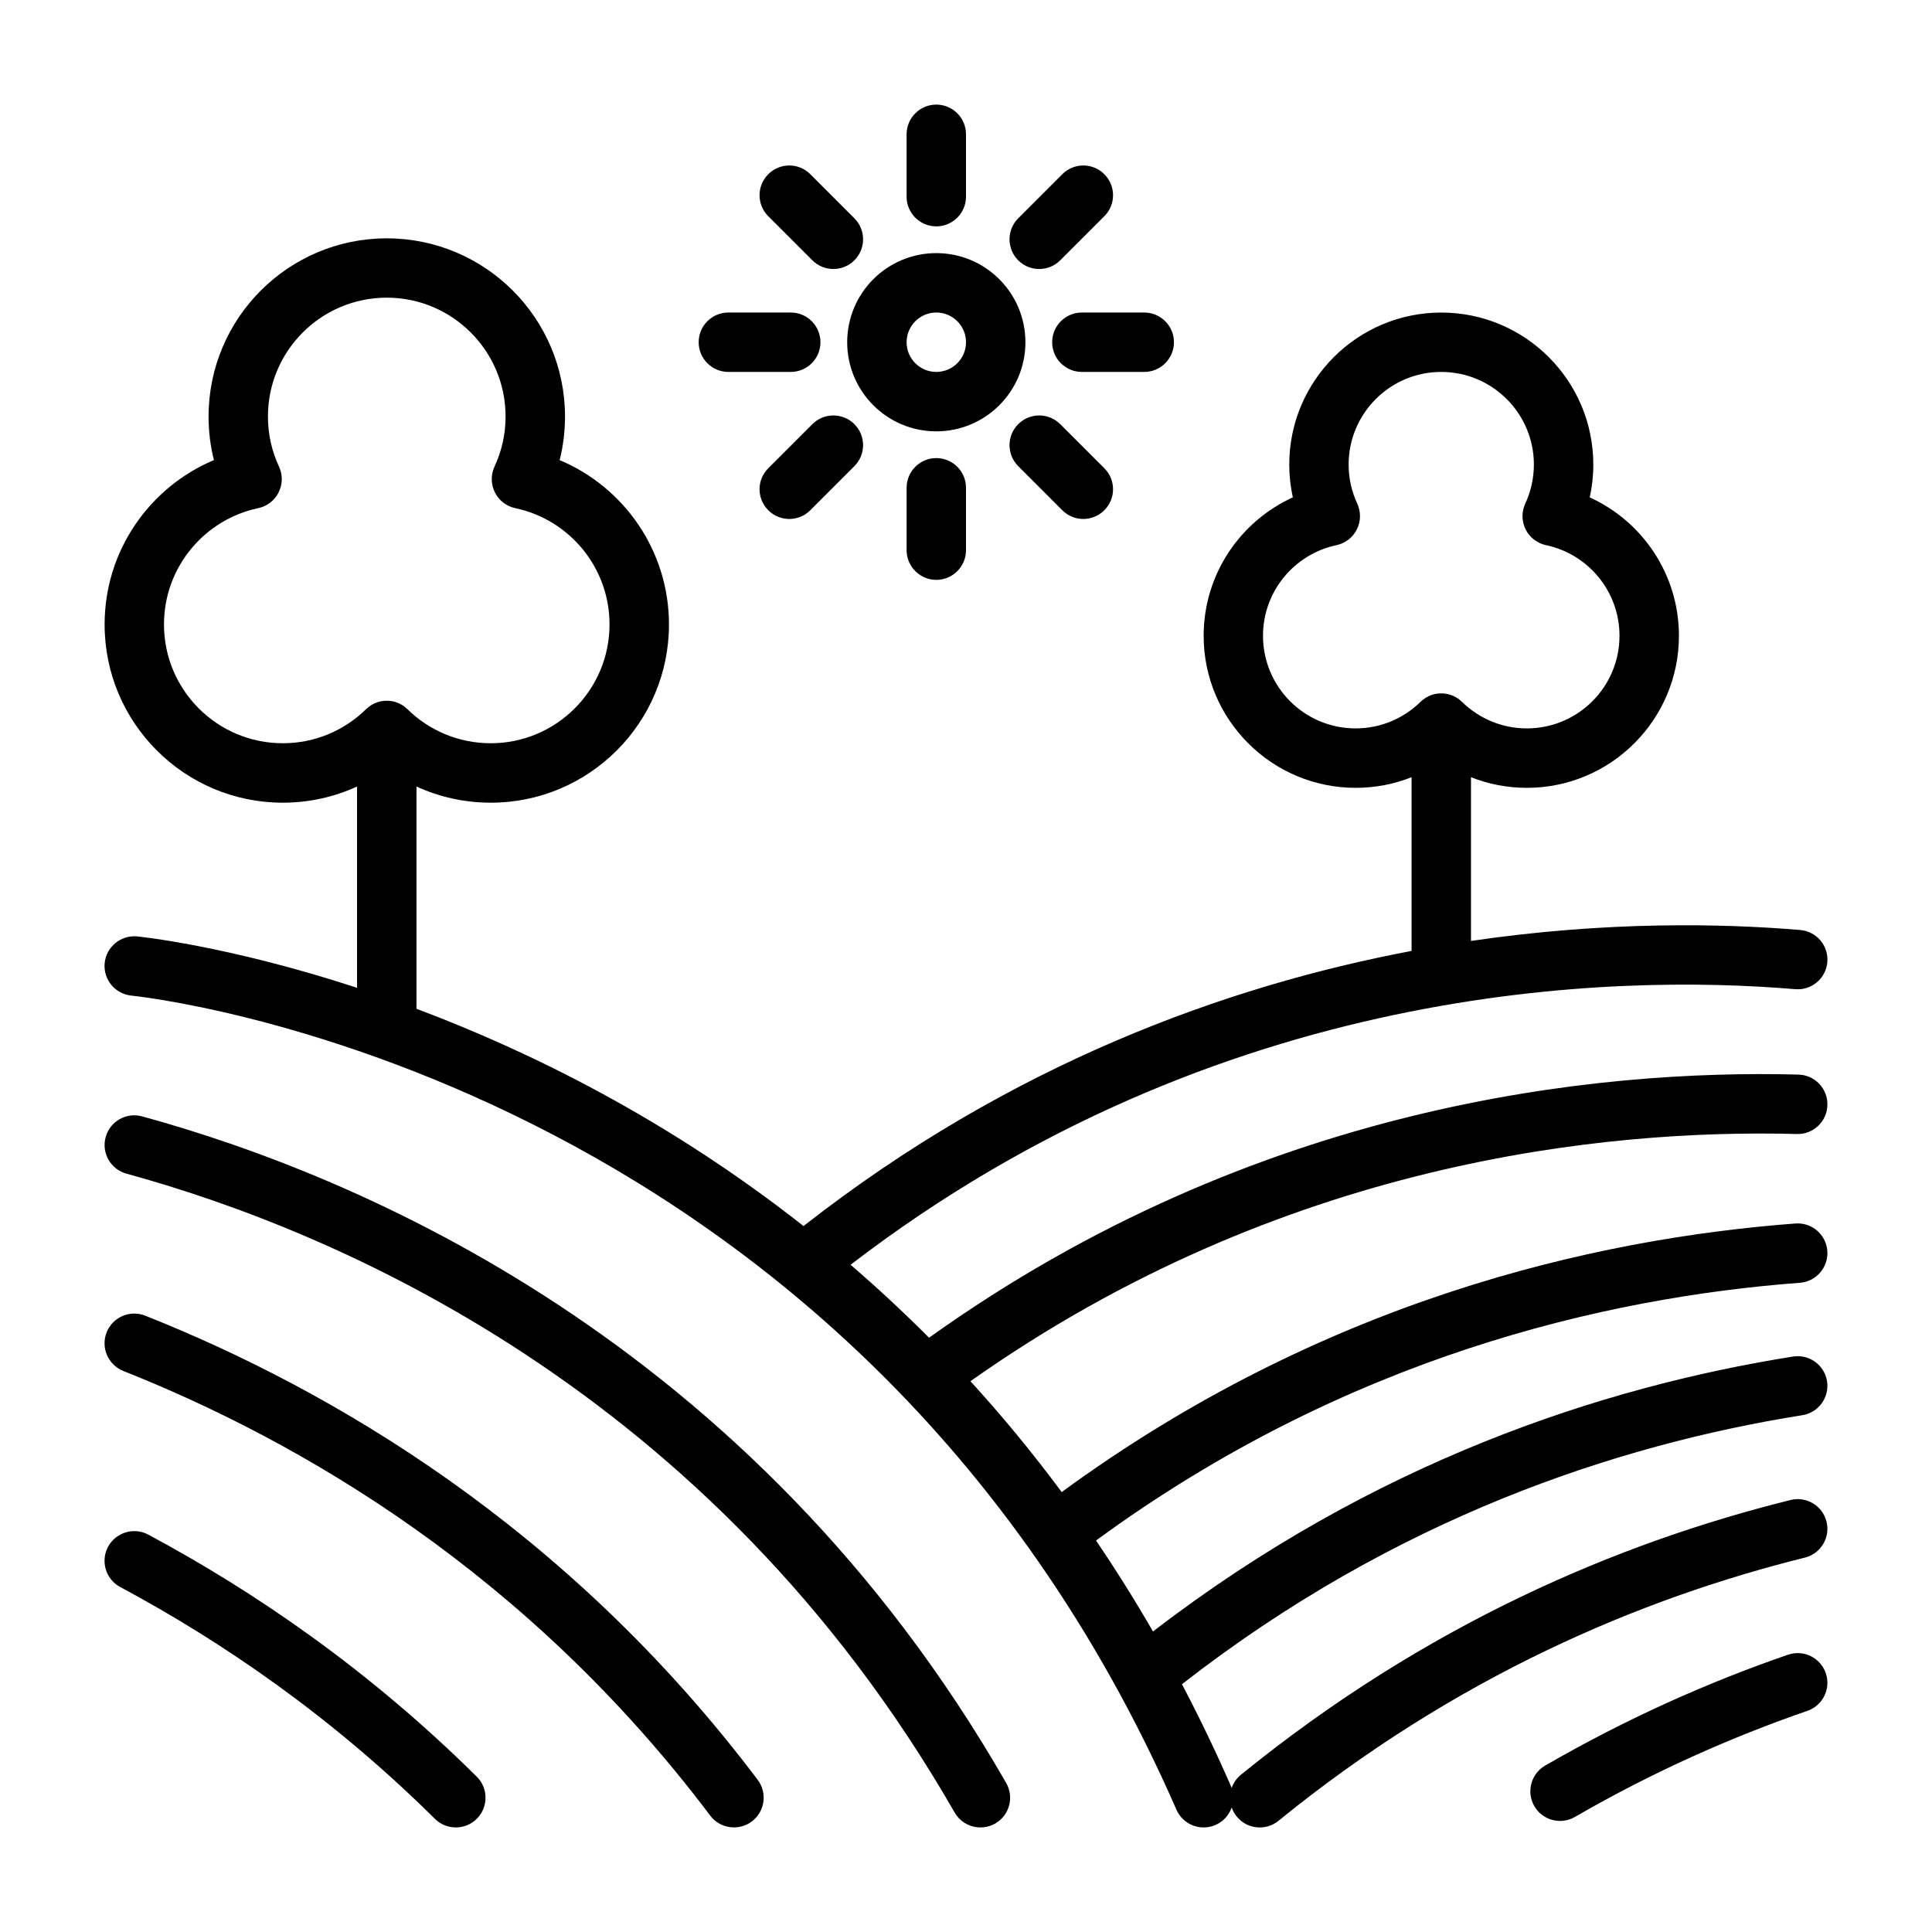
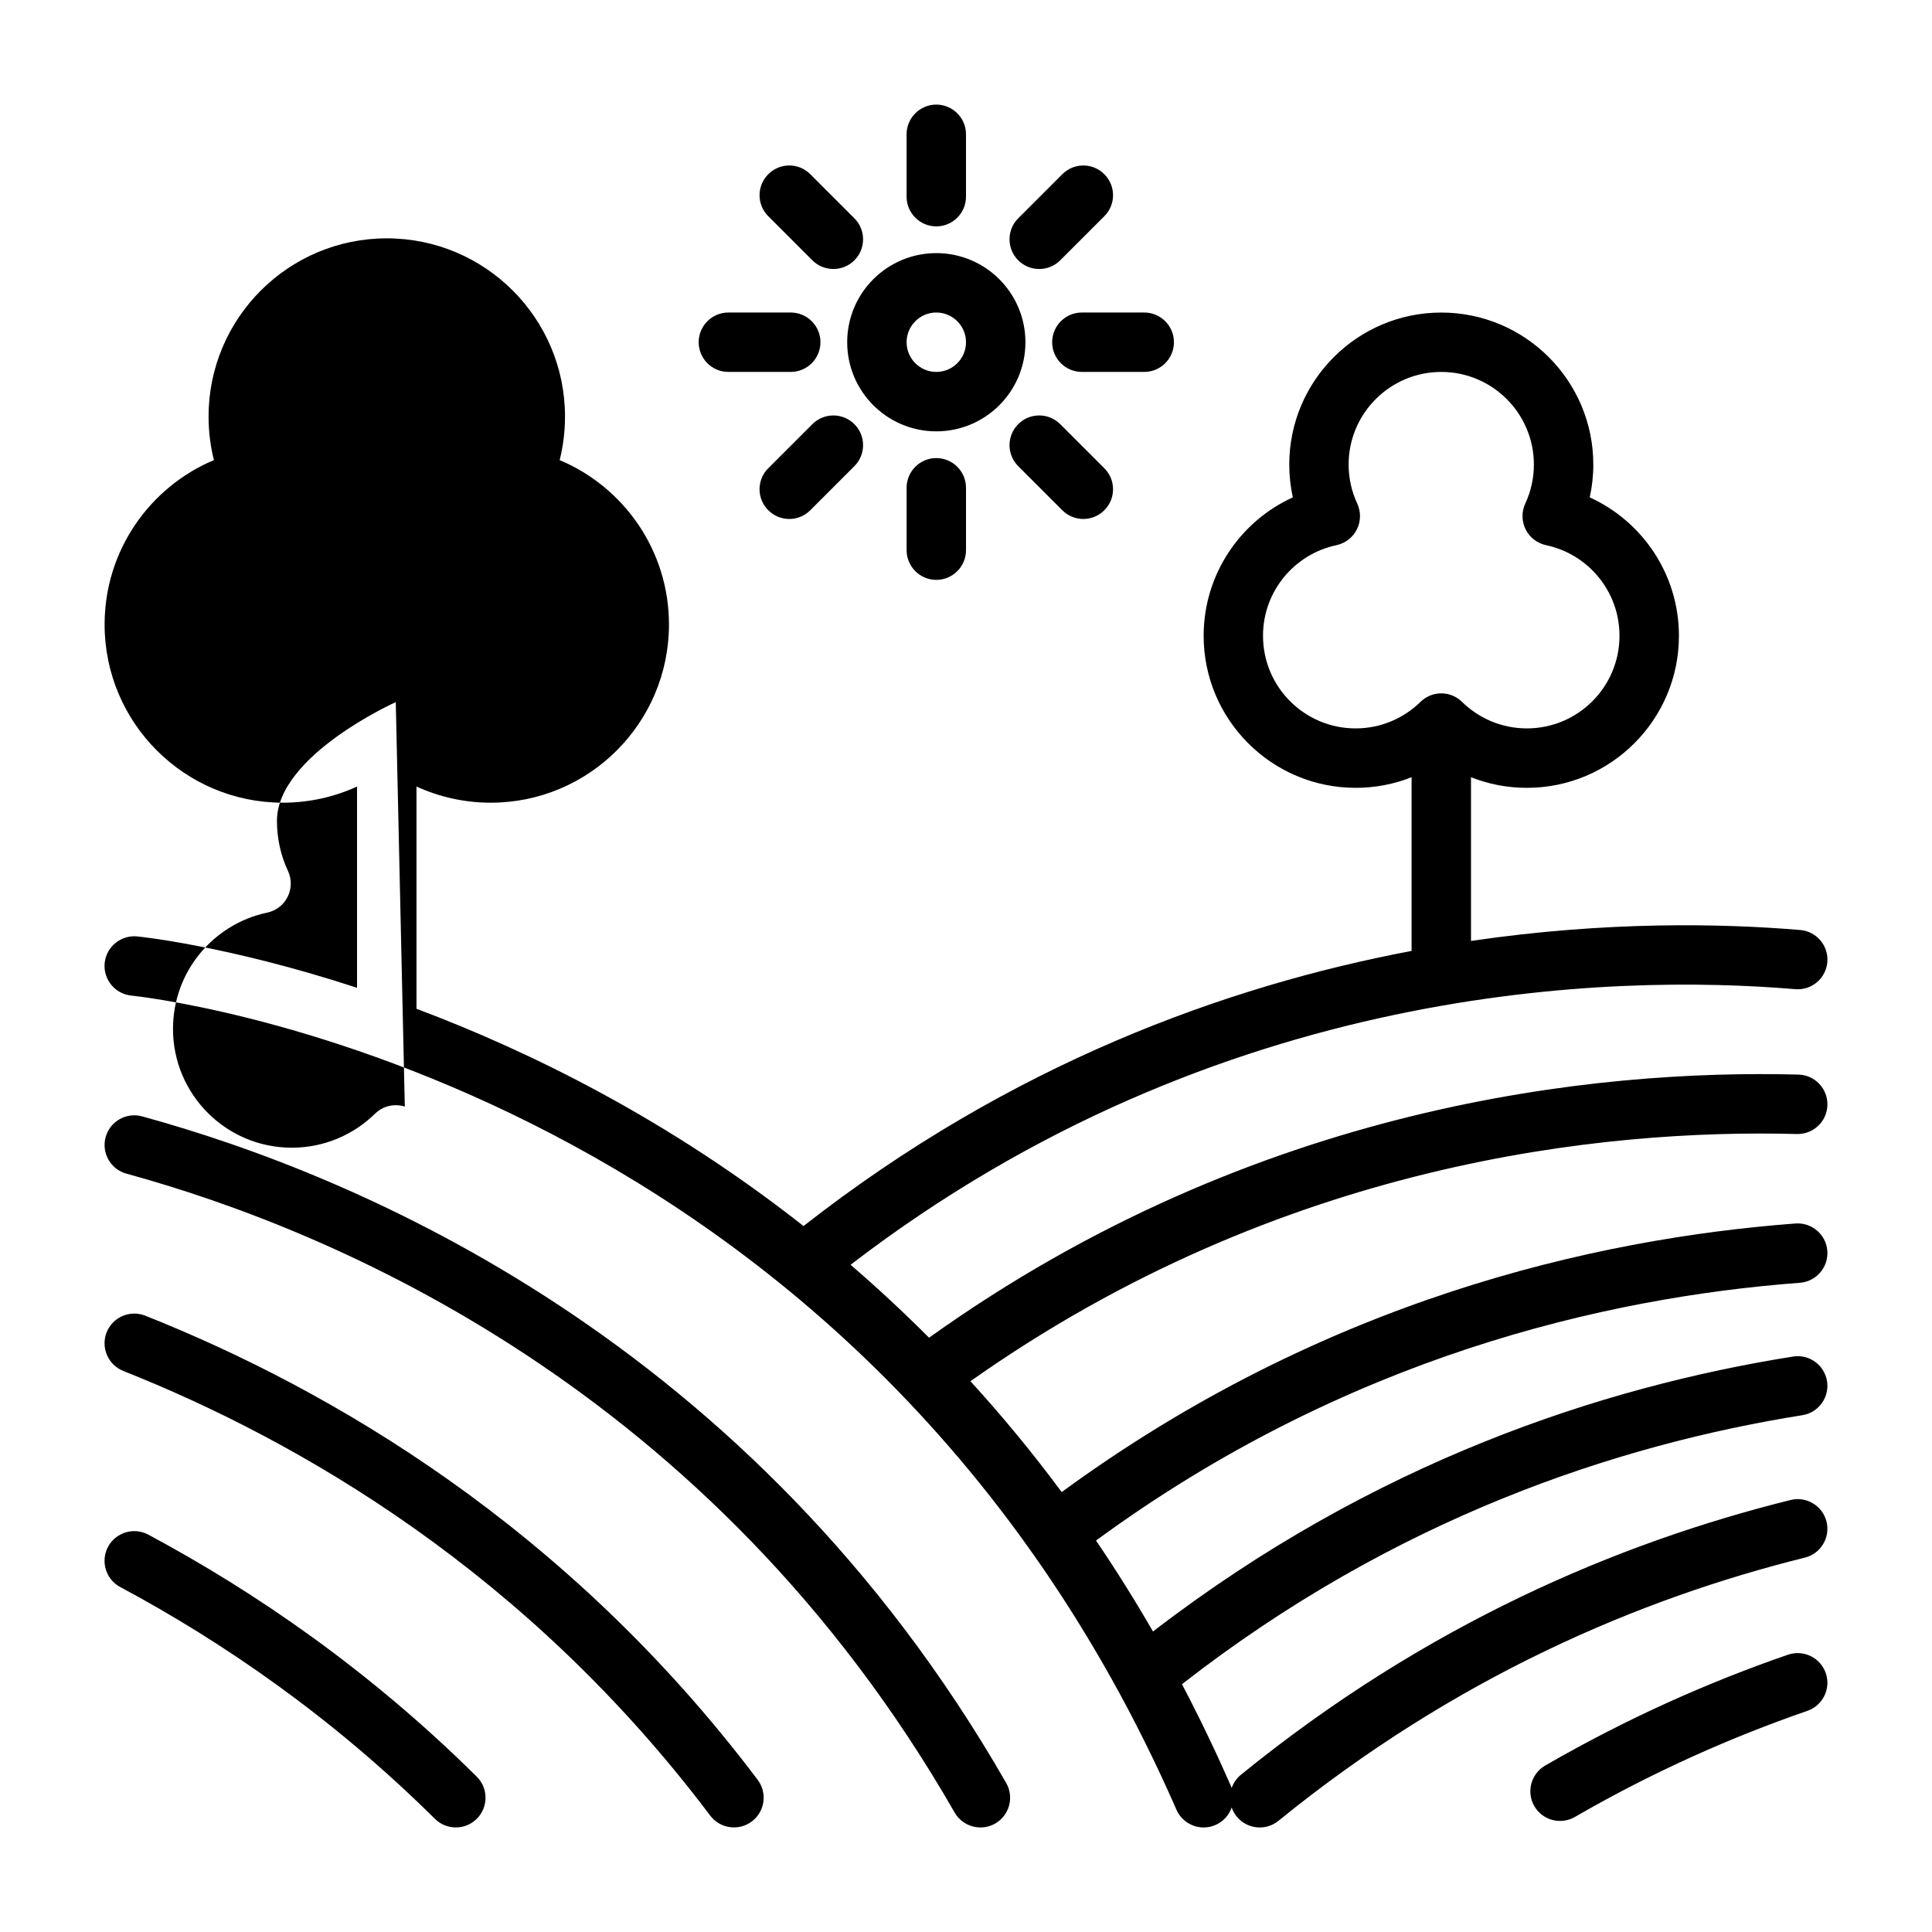
<svg xmlns="http://www.w3.org/2000/svg" fill="#000000" width="800px" height="800px" version="1.1" viewBox="144 144 512 512">
-   <path d="m238.62 352.42v53.355c-34.652-11.336-58.285-13.617-58.285-13.617-4.312-0.41-8.172 2.754-8.598 7.086-0.41 4.312 2.754 8.172 7.086 8.598 0 0 190.77 18.766 276.94 215.73 1.746 3.984 6.391 5.809 10.359 4.062 2.094-0.914 3.59-2.629 4.281-4.629 0.301 0.852 0.738 1.652 1.34 2.394 2.738 3.371 7.699 3.871 11.066 1.133 46.855-38.117 95.723-58.867 139.49-69.746 4.219-1.039 6.801-5.32 5.746-9.539-1.039-4.203-5.32-6.785-9.523-5.731-45.703 11.336-96.73 33.016-145.65 72.801-1.18 0.961-2 2.188-2.473 3.527v-0.016c-0.172-0.488-0.41-0.977-0.613-1.465-0.27-0.598-0.535-1.195-0.805-1.793-0.883-1.984-1.777-3.969-2.691-5.934-2.867-6.156-5.871-12.25-9.035-18.277l-0.016-0.031c56.426-44.004 115.34-63.465 164.41-71.289 4.281-0.676 7.211-4.723 6.535-9.004-0.691-4.297-4.723-7.227-9.02-6.535-50.648 8.062-111.32 28.008-169.61 72.863-4.848-8.406-9.887-16.438-15.098-24.105 66.203-48.539 134.94-64.426 186.55-68.312 4.328-0.332 7.574-4.109 7.258-8.453-0.332-4.328-4.109-7.574-8.453-7.258-53.797 4.062-125.43 20.641-194.45 71.18-7.793-10.516-15.887-20.293-24.184-29.379 82.484-58.27 168.11-66.863 219.03-65.512 4.344 0.109 7.965-3.32 8.078-7.668 0.109-4.344-3.32-7.965-7.668-8.078-53.5-1.418-143.76 7.731-230.41 69.73-6.848-6.863-13.793-13.305-20.797-19.332 97.785-75.082 202.53-77.066 250.35-73.035 4.328 0.363 8.141-2.852 8.5-7.18 0.363-4.328-2.852-8.141-7.18-8.5-20.547-1.73-51.184-2.41-87.254 2.898v-43.391c4.582 1.828 9.59 2.816 14.816 2.816 22.23 0 40.289-18.059 40.289-40.289 0-16.297-9.699-30.34-23.633-36.684 0.613-2.801 0.945-5.715 0.945-8.691 0-22.23-18.059-40.289-40.289-40.289s-40.289 18.059-40.289 40.289c0 2.977 0.332 5.887 0.945 8.691-13.934 6.344-23.633 20.387-23.633 36.684 0 22.23 18.059 40.289 40.289 40.289 5.227 0 10.234-0.992 14.816-2.816v46.035c-49.043 9.273-106.24 29.93-161.14 72.91-35.785-28.168-72.188-46.16-102.57-57.574v-58.898c6 2.738 12.66 4.281 19.68 4.281 26.07 0 47.23-21.16 47.23-47.23 0-19.602-11.965-36.414-28.969-43.562 0.93-3.699 1.418-7.559 1.418-11.539 0-26.07-21.16-47.23-47.23-47.23s-47.23 21.16-47.23 47.23c0 3.984 0.488 7.84 1.418 11.539-17.004 7.148-28.969 23.961-28.969 43.562 0 26.07 21.16 47.23 47.23 47.23 7.023 0 13.68-1.543 19.68-4.281zm-61.117 102.61c54.555 14.941 154.86 56.711 219.49 169.31 2.156 3.762 6.977 5.07 10.754 2.914 3.762-2.172 5.07-6.992 2.898-10.754-67.414-117.48-172.07-161.06-228.98-176.65-4.188-1.148-8.516 1.309-9.668 5.512-1.148 4.188 1.324 8.516 5.512 9.668zm-0.836 52.285c46.949 18.656 107.04 53.465 155.55 117.84 2.613 3.465 7.559 4.156 11.035 1.543 3.465-2.613 4.156-7.559 1.543-11.02-50.633-67.18-113.32-103.53-162.3-123.01-4.047-1.605-8.629 0.379-10.234 4.41-1.605 4.047 0.379 8.629 4.41 10.234zm-0.805 57.262c27.129 14.531 56.082 34.371 83.395 61.434 3.086 3.055 8.078 3.039 11.133-0.047 3.055-3.086 3.039-8.078-0.047-11.133-28.512-28.246-58.742-48.98-87.051-64.141-3.824-2.047-8.598-0.598-10.66 3.227-2.047 3.824-0.598 8.613 3.227 10.66zm441.98 17.934c-20.973 7.242-42.617 16.816-64.348 29.379-3.762 2.172-5.055 6.992-2.883 10.754 2.172 3.762 6.992 5.039 10.754 2.867 20.797-12.027 41.547-21.176 61.605-28.117 4.109-1.418 6.297-5.887 4.879-9.996s-5.902-6.297-10.012-4.879zm-368.96-252.44c1.133 0.363 2.203 0.992 3.117 1.891 5.684 5.574 13.461 9.004 22.043 9.004 17.383 0 31.488-14.105 31.488-31.488 0-15.145-10.707-27.805-24.969-30.812-2.348-0.488-4.344-2.031-5.414-4.188-1.07-2.141-1.102-4.66-0.094-6.832 1.891-4.047 2.93-8.535 2.93-13.273 0-17.383-14.105-31.488-31.488-31.488s-31.488 14.105-31.488 31.488c0 4.738 1.039 9.227 2.93 13.273 1.008 2.172 0.977 4.691-0.094 6.832-1.07 2.156-3.07 3.699-5.414 4.188-14.266 3.008-24.969 15.664-24.969 30.812 0 17.383 14.105 31.488 31.488 31.488 8.582 0 16.359-3.434 22.043-9.004 0.914-0.898 1.984-1.527 3.117-1.891 0.691-0.219 1.434-0.348 2.203-0.363h0.379c0.77 0.016 1.512 0.141 2.203 0.363zm279.46-1.953c1.133 0.363 2.203 0.992 3.117 1.891 4.426 4.344 10.5 7.023 17.176 7.023 13.555 0 24.547-10.988 24.547-24.547 0-11.809-8.344-21.664-19.461-24.008-2.348-0.504-4.344-2.031-5.414-4.188-1.07-2.141-1.102-4.66-0.094-6.848 1.465-3.133 2.281-6.644 2.281-10.328 0-13.555-11.004-24.547-24.547-24.547-13.539 0-24.547 10.988-24.547 24.547 0 3.684 0.82 7.195 2.281 10.328 1.008 2.188 0.977 4.707-0.094 6.848-1.07 2.156-3.07 3.684-5.414 4.188-11.117 2.348-19.461 12.203-19.461 24.008 0 13.555 10.988 24.547 24.547 24.547 6.676 0 12.754-2.676 17.176-7.023 0.914-0.898 1.984-1.527 3.117-1.891 0.691-0.219 1.434-0.348 2.203-0.363h0.379c0.77 0.016 1.512 0.141 2.203 0.363zm-128.34-38.32v-16.531c0-4.344-3.527-7.871-7.871-7.871s-7.871 3.527-7.871 7.871v16.531c0 4.344 3.527 7.871 7.871 7.871s7.871-3.527 7.871-7.871zm36.652-21.711-11.684-11.684c-3.07-3.07-8.062-3.07-11.133 0-3.07 3.07-3.07 8.062 0 11.133l11.684 11.684c3.07 3.086 8.062 3.086 11.133 0 3.086-3.07 3.086-8.062 0-11.133zm-77.918 11.133 11.684-11.684c3.07-3.07 3.07-8.062 0-11.133-3.07-3.07-8.062-3.07-11.133 0l-11.684 11.684c-3.086 3.07-3.086 8.062 0 11.133 3.07 3.086 8.062 3.086 11.133 0zm33.395-68.141c-13.035 0-23.617 10.578-23.617 23.617 0 13.035 10.578 23.617 23.617 23.617 13.035 0 23.617-10.578 23.617-23.617 0-13.035-10.578-23.617-23.617-23.617zm0 15.742c4.344 0 7.871 3.527 7.871 7.871s-3.527 7.871-7.871 7.871-7.871-3.527-7.871-7.871 3.527-7.871 7.871-7.871zm55.105 0h-16.531c-4.344 0-7.871 3.527-7.871 7.871s3.527 7.871 7.871 7.871h16.531c4.344 0 7.871-3.527 7.871-7.871s-3.527-7.871-7.871-7.871zm-110.21 15.742h16.531c4.344 0 7.871-3.527 7.871-7.871s-3.527-7.871-7.871-7.871h-16.531c-4.344 0-7.871 3.527-7.871 7.871s3.527 7.871 7.871 7.871zm88.496-52.395-11.684 11.684c-3.07 3.07-3.07 8.062 0 11.133 3.07 3.07 8.062 3.07 11.133 0l11.684-11.684c3.086-3.07 3.086-8.062 0-11.133-3.07-3.086-8.062-3.086-11.133 0zm-77.918 11.133 11.684 11.684c3.07 3.07 8.062 3.07 11.133 0 3.07-3.07 3.07-8.062 0-11.133l-11.684-11.684c-3.07-3.086-8.062-3.086-11.133 0-3.086 3.07-3.086 8.062 0 11.133zm36.652-21.711v16.531c0 4.344 3.527 7.871 7.871 7.871s7.871-3.527 7.871-7.871v-16.531c0-4.344-3.527-7.871-7.871-7.871s-7.871 3.527-7.871 7.871z" fill-rule="evenodd" />
+   <path d="m238.62 352.42v53.355c-34.652-11.336-58.285-13.617-58.285-13.617-4.312-0.41-8.172 2.754-8.598 7.086-0.41 4.312 2.754 8.172 7.086 8.598 0 0 190.77 18.766 276.94 215.73 1.746 3.984 6.391 5.809 10.359 4.062 2.094-0.914 3.59-2.629 4.281-4.629 0.301 0.852 0.738 1.652 1.34 2.394 2.738 3.371 7.699 3.871 11.066 1.133 46.855-38.117 95.723-58.867 139.49-69.746 4.219-1.039 6.801-5.32 5.746-9.539-1.039-4.203-5.32-6.785-9.523-5.731-45.703 11.336-96.73 33.016-145.65 72.801-1.18 0.961-2 2.188-2.473 3.527v-0.016c-0.172-0.488-0.41-0.977-0.613-1.465-0.27-0.598-0.535-1.195-0.805-1.793-0.883-1.984-1.777-3.969-2.691-5.934-2.867-6.156-5.871-12.25-9.035-18.277l-0.016-0.031c56.426-44.004 115.34-63.465 164.41-71.289 4.281-0.676 7.211-4.723 6.535-9.004-0.691-4.297-4.723-7.227-9.02-6.535-50.648 8.062-111.32 28.008-169.61 72.863-4.848-8.406-9.887-16.438-15.098-24.105 66.203-48.539 134.94-64.426 186.55-68.312 4.328-0.332 7.574-4.109 7.258-8.453-0.332-4.328-4.109-7.574-8.453-7.258-53.797 4.062-125.43 20.641-194.45 71.18-7.793-10.516-15.887-20.293-24.184-29.379 82.484-58.27 168.11-66.863 219.03-65.512 4.344 0.109 7.965-3.32 8.078-7.668 0.109-4.344-3.32-7.965-7.668-8.078-53.5-1.418-143.76 7.731-230.41 69.73-6.848-6.863-13.793-13.305-20.797-19.332 97.785-75.082 202.53-77.066 250.35-73.035 4.328 0.363 8.141-2.852 8.5-7.18 0.363-4.328-2.852-8.141-7.18-8.5-20.547-1.73-51.184-2.41-87.254 2.898v-43.391c4.582 1.828 9.59 2.816 14.816 2.816 22.23 0 40.289-18.059 40.289-40.289 0-16.297-9.699-30.34-23.633-36.684 0.613-2.801 0.945-5.715 0.945-8.691 0-22.23-18.059-40.289-40.289-40.289s-40.289 18.059-40.289 40.289c0 2.977 0.332 5.887 0.945 8.691-13.934 6.344-23.633 20.387-23.633 36.684 0 22.23 18.059 40.289 40.289 40.289 5.227 0 10.234-0.992 14.816-2.816v46.035c-49.043 9.273-106.24 29.93-161.14 72.91-35.785-28.168-72.188-46.16-102.57-57.574v-58.898c6 2.738 12.66 4.281 19.68 4.281 26.07 0 47.23-21.16 47.23-47.23 0-19.602-11.965-36.414-28.969-43.562 0.93-3.699 1.418-7.559 1.418-11.539 0-26.07-21.16-47.23-47.23-47.23s-47.23 21.16-47.23 47.23c0 3.984 0.488 7.84 1.418 11.539-17.004 7.148-28.969 23.961-28.969 43.562 0 26.07 21.16 47.23 47.23 47.23 7.023 0 13.68-1.543 19.68-4.281zm-61.117 102.61c54.555 14.941 154.86 56.711 219.49 169.31 2.156 3.762 6.977 5.07 10.754 2.914 3.762-2.172 5.07-6.992 2.898-10.754-67.414-117.48-172.07-161.06-228.98-176.65-4.188-1.148-8.516 1.309-9.668 5.512-1.148 4.188 1.324 8.516 5.512 9.668zm-0.836 52.285c46.949 18.656 107.04 53.465 155.55 117.84 2.613 3.465 7.559 4.156 11.035 1.543 3.465-2.613 4.156-7.559 1.543-11.02-50.633-67.18-113.32-103.53-162.3-123.01-4.047-1.605-8.629 0.379-10.234 4.41-1.605 4.047 0.379 8.629 4.41 10.234zm-0.805 57.262c27.129 14.531 56.082 34.371 83.395 61.434 3.086 3.055 8.078 3.039 11.133-0.047 3.055-3.086 3.039-8.078-0.047-11.133-28.512-28.246-58.742-48.98-87.051-64.141-3.824-2.047-8.598-0.598-10.66 3.227-2.047 3.824-0.598 8.613 3.227 10.66zm441.98 17.934c-20.973 7.242-42.617 16.816-64.348 29.379-3.762 2.172-5.055 6.992-2.883 10.754 2.172 3.762 6.992 5.039 10.754 2.867 20.797-12.027 41.547-21.176 61.605-28.117 4.109-1.418 6.297-5.887 4.879-9.996s-5.902-6.297-10.012-4.879zm-368.96-252.44s-31.488 14.105-31.488 31.488c0 4.738 1.039 9.227 2.93 13.273 1.008 2.172 0.977 4.691-0.094 6.832-1.07 2.156-3.07 3.699-5.414 4.188-14.266 3.008-24.969 15.664-24.969 30.812 0 17.383 14.105 31.488 31.488 31.488 8.582 0 16.359-3.434 22.043-9.004 0.914-0.898 1.984-1.527 3.117-1.891 0.691-0.219 1.434-0.348 2.203-0.363h0.379c0.77 0.016 1.512 0.141 2.203 0.363zm279.46-1.953c1.133 0.363 2.203 0.992 3.117 1.891 4.426 4.344 10.5 7.023 17.176 7.023 13.555 0 24.547-10.988 24.547-24.547 0-11.809-8.344-21.664-19.461-24.008-2.348-0.504-4.344-2.031-5.414-4.188-1.07-2.141-1.102-4.66-0.094-6.848 1.465-3.133 2.281-6.644 2.281-10.328 0-13.555-11.004-24.547-24.547-24.547-13.539 0-24.547 10.988-24.547 24.547 0 3.684 0.82 7.195 2.281 10.328 1.008 2.188 0.977 4.707-0.094 6.848-1.07 2.156-3.07 3.684-5.414 4.188-11.117 2.348-19.461 12.203-19.461 24.008 0 13.555 10.988 24.547 24.547 24.547 6.676 0 12.754-2.676 17.176-7.023 0.914-0.898 1.984-1.527 3.117-1.891 0.691-0.219 1.434-0.348 2.203-0.363h0.379c0.77 0.016 1.512 0.141 2.203 0.363zm-128.34-38.32v-16.531c0-4.344-3.527-7.871-7.871-7.871s-7.871 3.527-7.871 7.871v16.531c0 4.344 3.527 7.871 7.871 7.871s7.871-3.527 7.871-7.871zm36.652-21.711-11.684-11.684c-3.07-3.07-8.062-3.07-11.133 0-3.07 3.07-3.07 8.062 0 11.133l11.684 11.684c3.07 3.086 8.062 3.086 11.133 0 3.086-3.07 3.086-8.062 0-11.133zm-77.918 11.133 11.684-11.684c3.07-3.07 3.07-8.062 0-11.133-3.07-3.07-8.062-3.07-11.133 0l-11.684 11.684c-3.086 3.07-3.086 8.062 0 11.133 3.07 3.086 8.062 3.086 11.133 0zm33.395-68.141c-13.035 0-23.617 10.578-23.617 23.617 0 13.035 10.578 23.617 23.617 23.617 13.035 0 23.617-10.578 23.617-23.617 0-13.035-10.578-23.617-23.617-23.617zm0 15.742c4.344 0 7.871 3.527 7.871 7.871s-3.527 7.871-7.871 7.871-7.871-3.527-7.871-7.871 3.527-7.871 7.871-7.871zm55.105 0h-16.531c-4.344 0-7.871 3.527-7.871 7.871s3.527 7.871 7.871 7.871h16.531c4.344 0 7.871-3.527 7.871-7.871s-3.527-7.871-7.871-7.871zm-110.21 15.742h16.531c4.344 0 7.871-3.527 7.871-7.871s-3.527-7.871-7.871-7.871h-16.531c-4.344 0-7.871 3.527-7.871 7.871s3.527 7.871 7.871 7.871zm88.496-52.395-11.684 11.684c-3.07 3.07-3.07 8.062 0 11.133 3.07 3.07 8.062 3.07 11.133 0l11.684-11.684c3.086-3.07 3.086-8.062 0-11.133-3.07-3.086-8.062-3.086-11.133 0zm-77.918 11.133 11.684 11.684c3.07 3.07 8.062 3.07 11.133 0 3.07-3.07 3.07-8.062 0-11.133l-11.684-11.684c-3.07-3.086-8.062-3.086-11.133 0-3.086 3.07-3.086 8.062 0 11.133zm36.652-21.711v16.531c0 4.344 3.527 7.871 7.871 7.871s7.871-3.527 7.871-7.871v-16.531c0-4.344-3.527-7.871-7.871-7.871s-7.871 3.527-7.871 7.871z" fill-rule="evenodd" />
</svg>